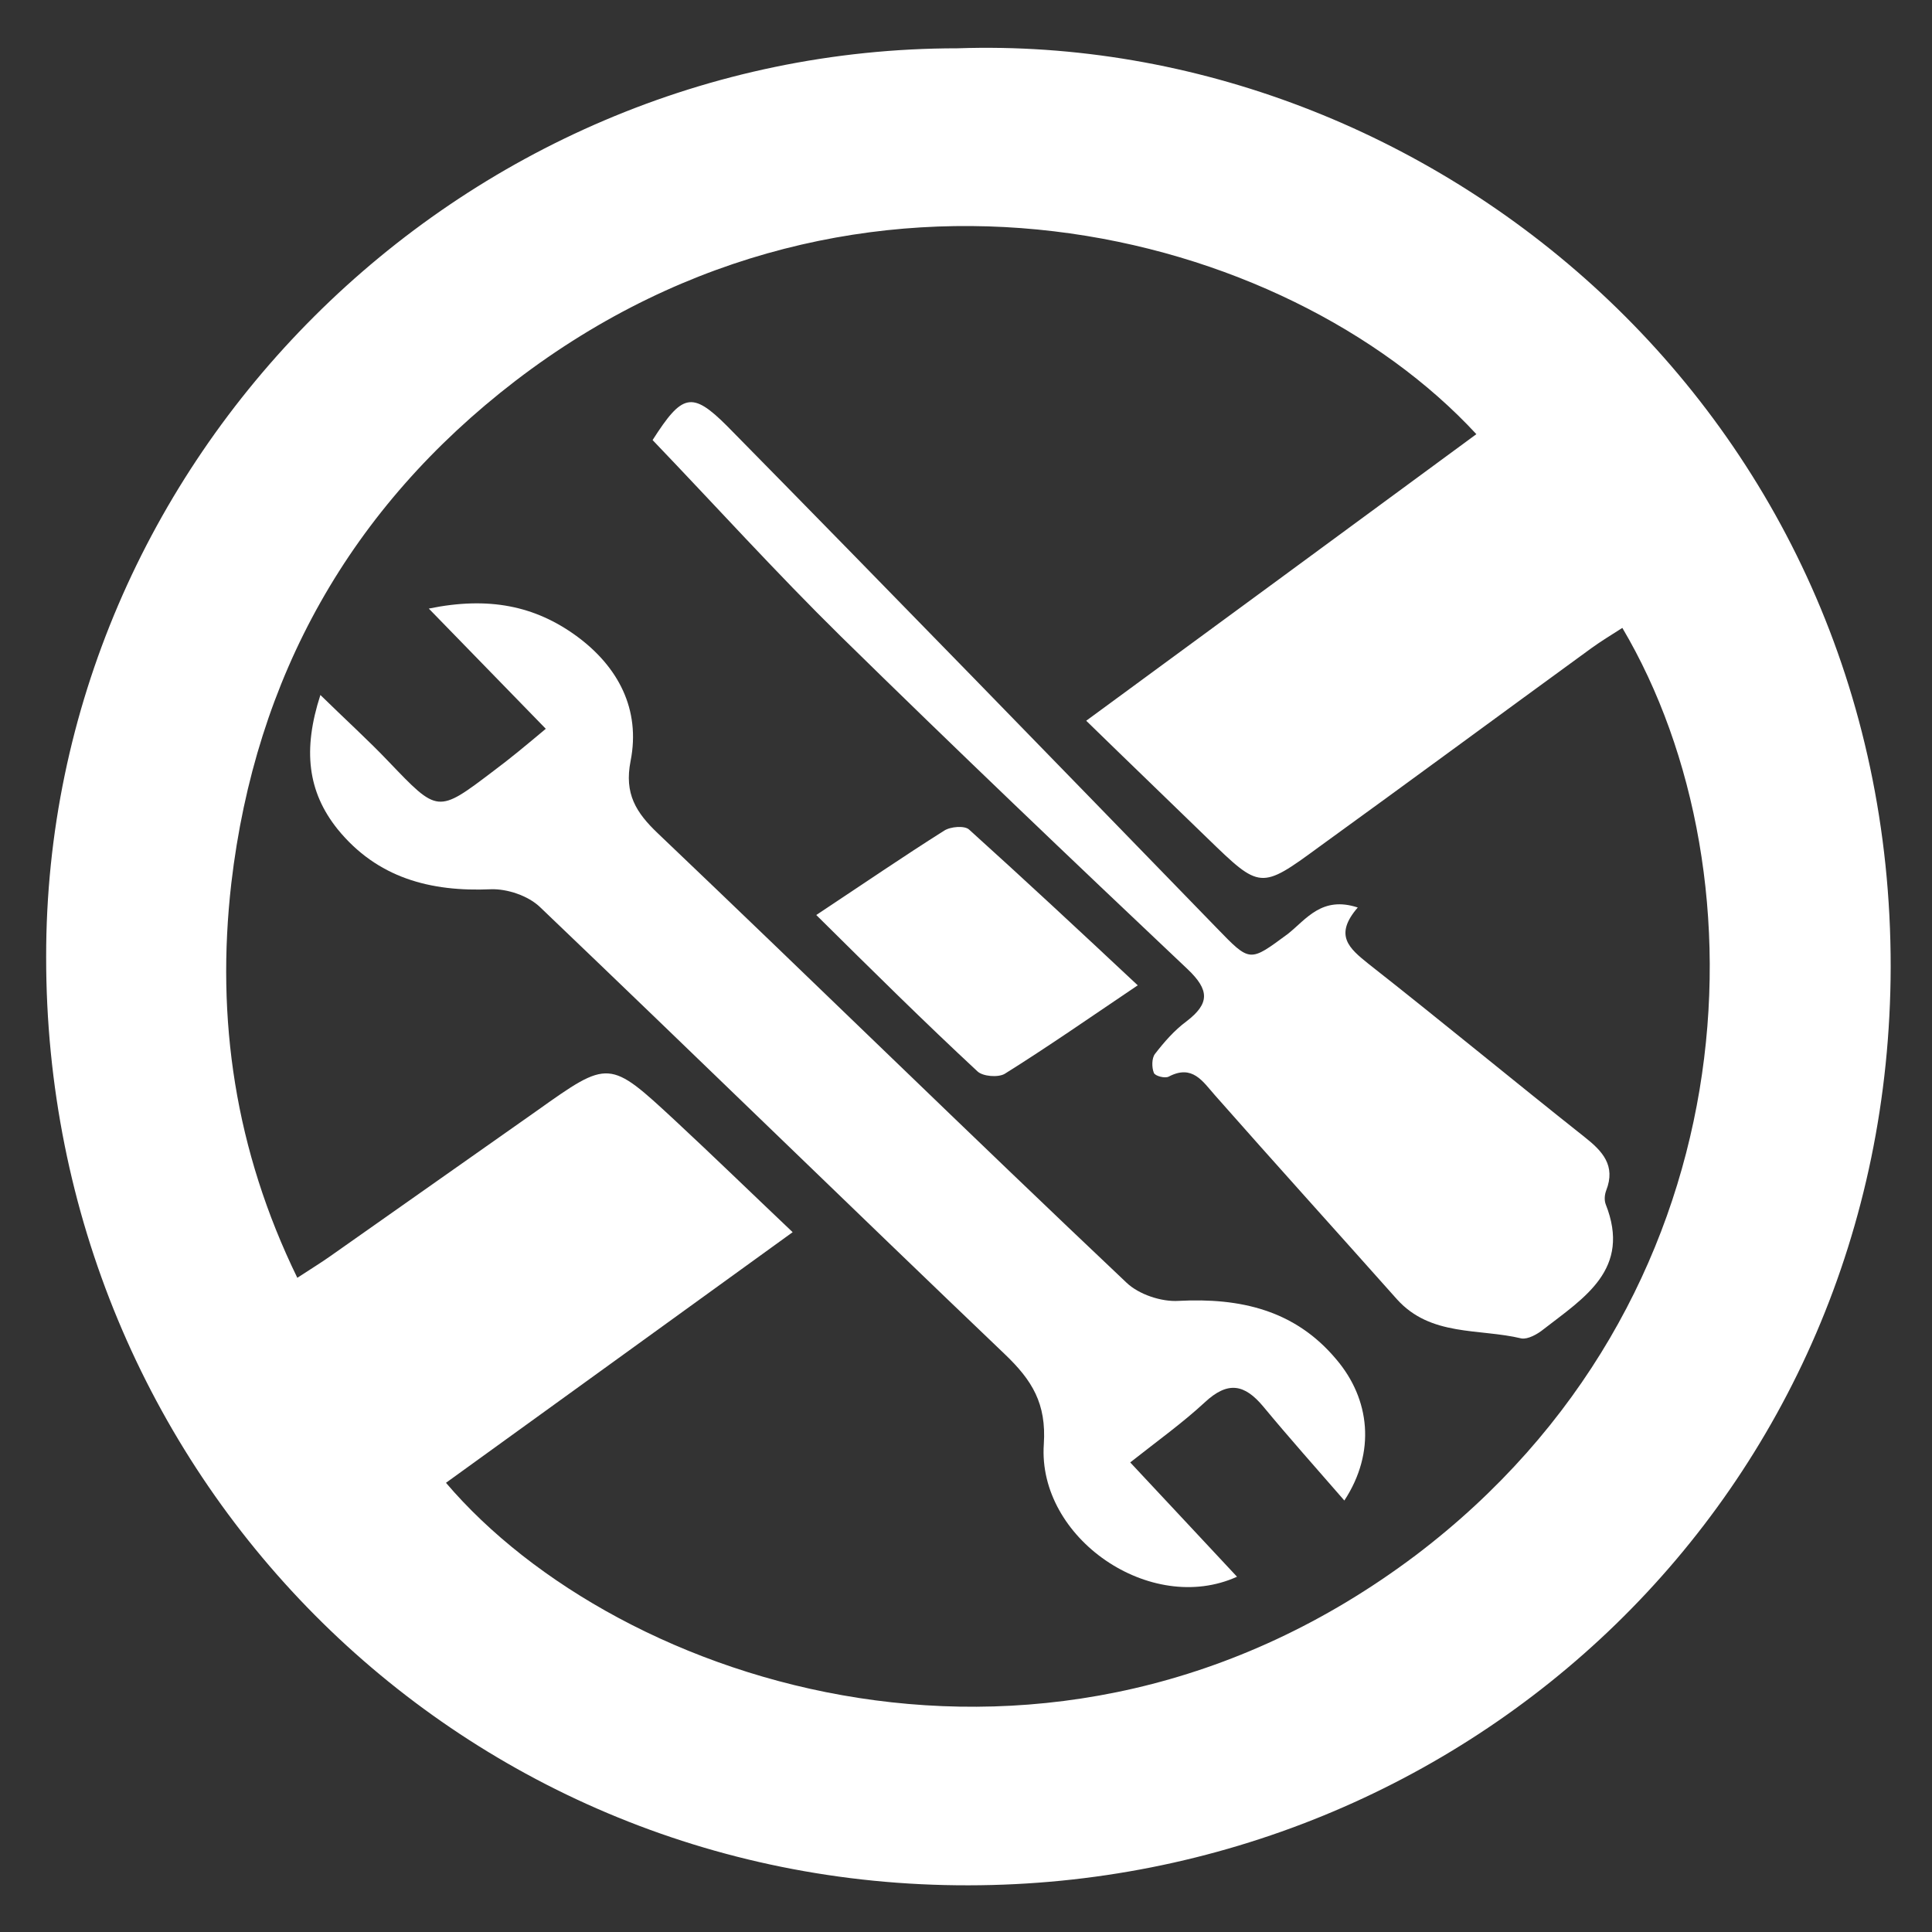
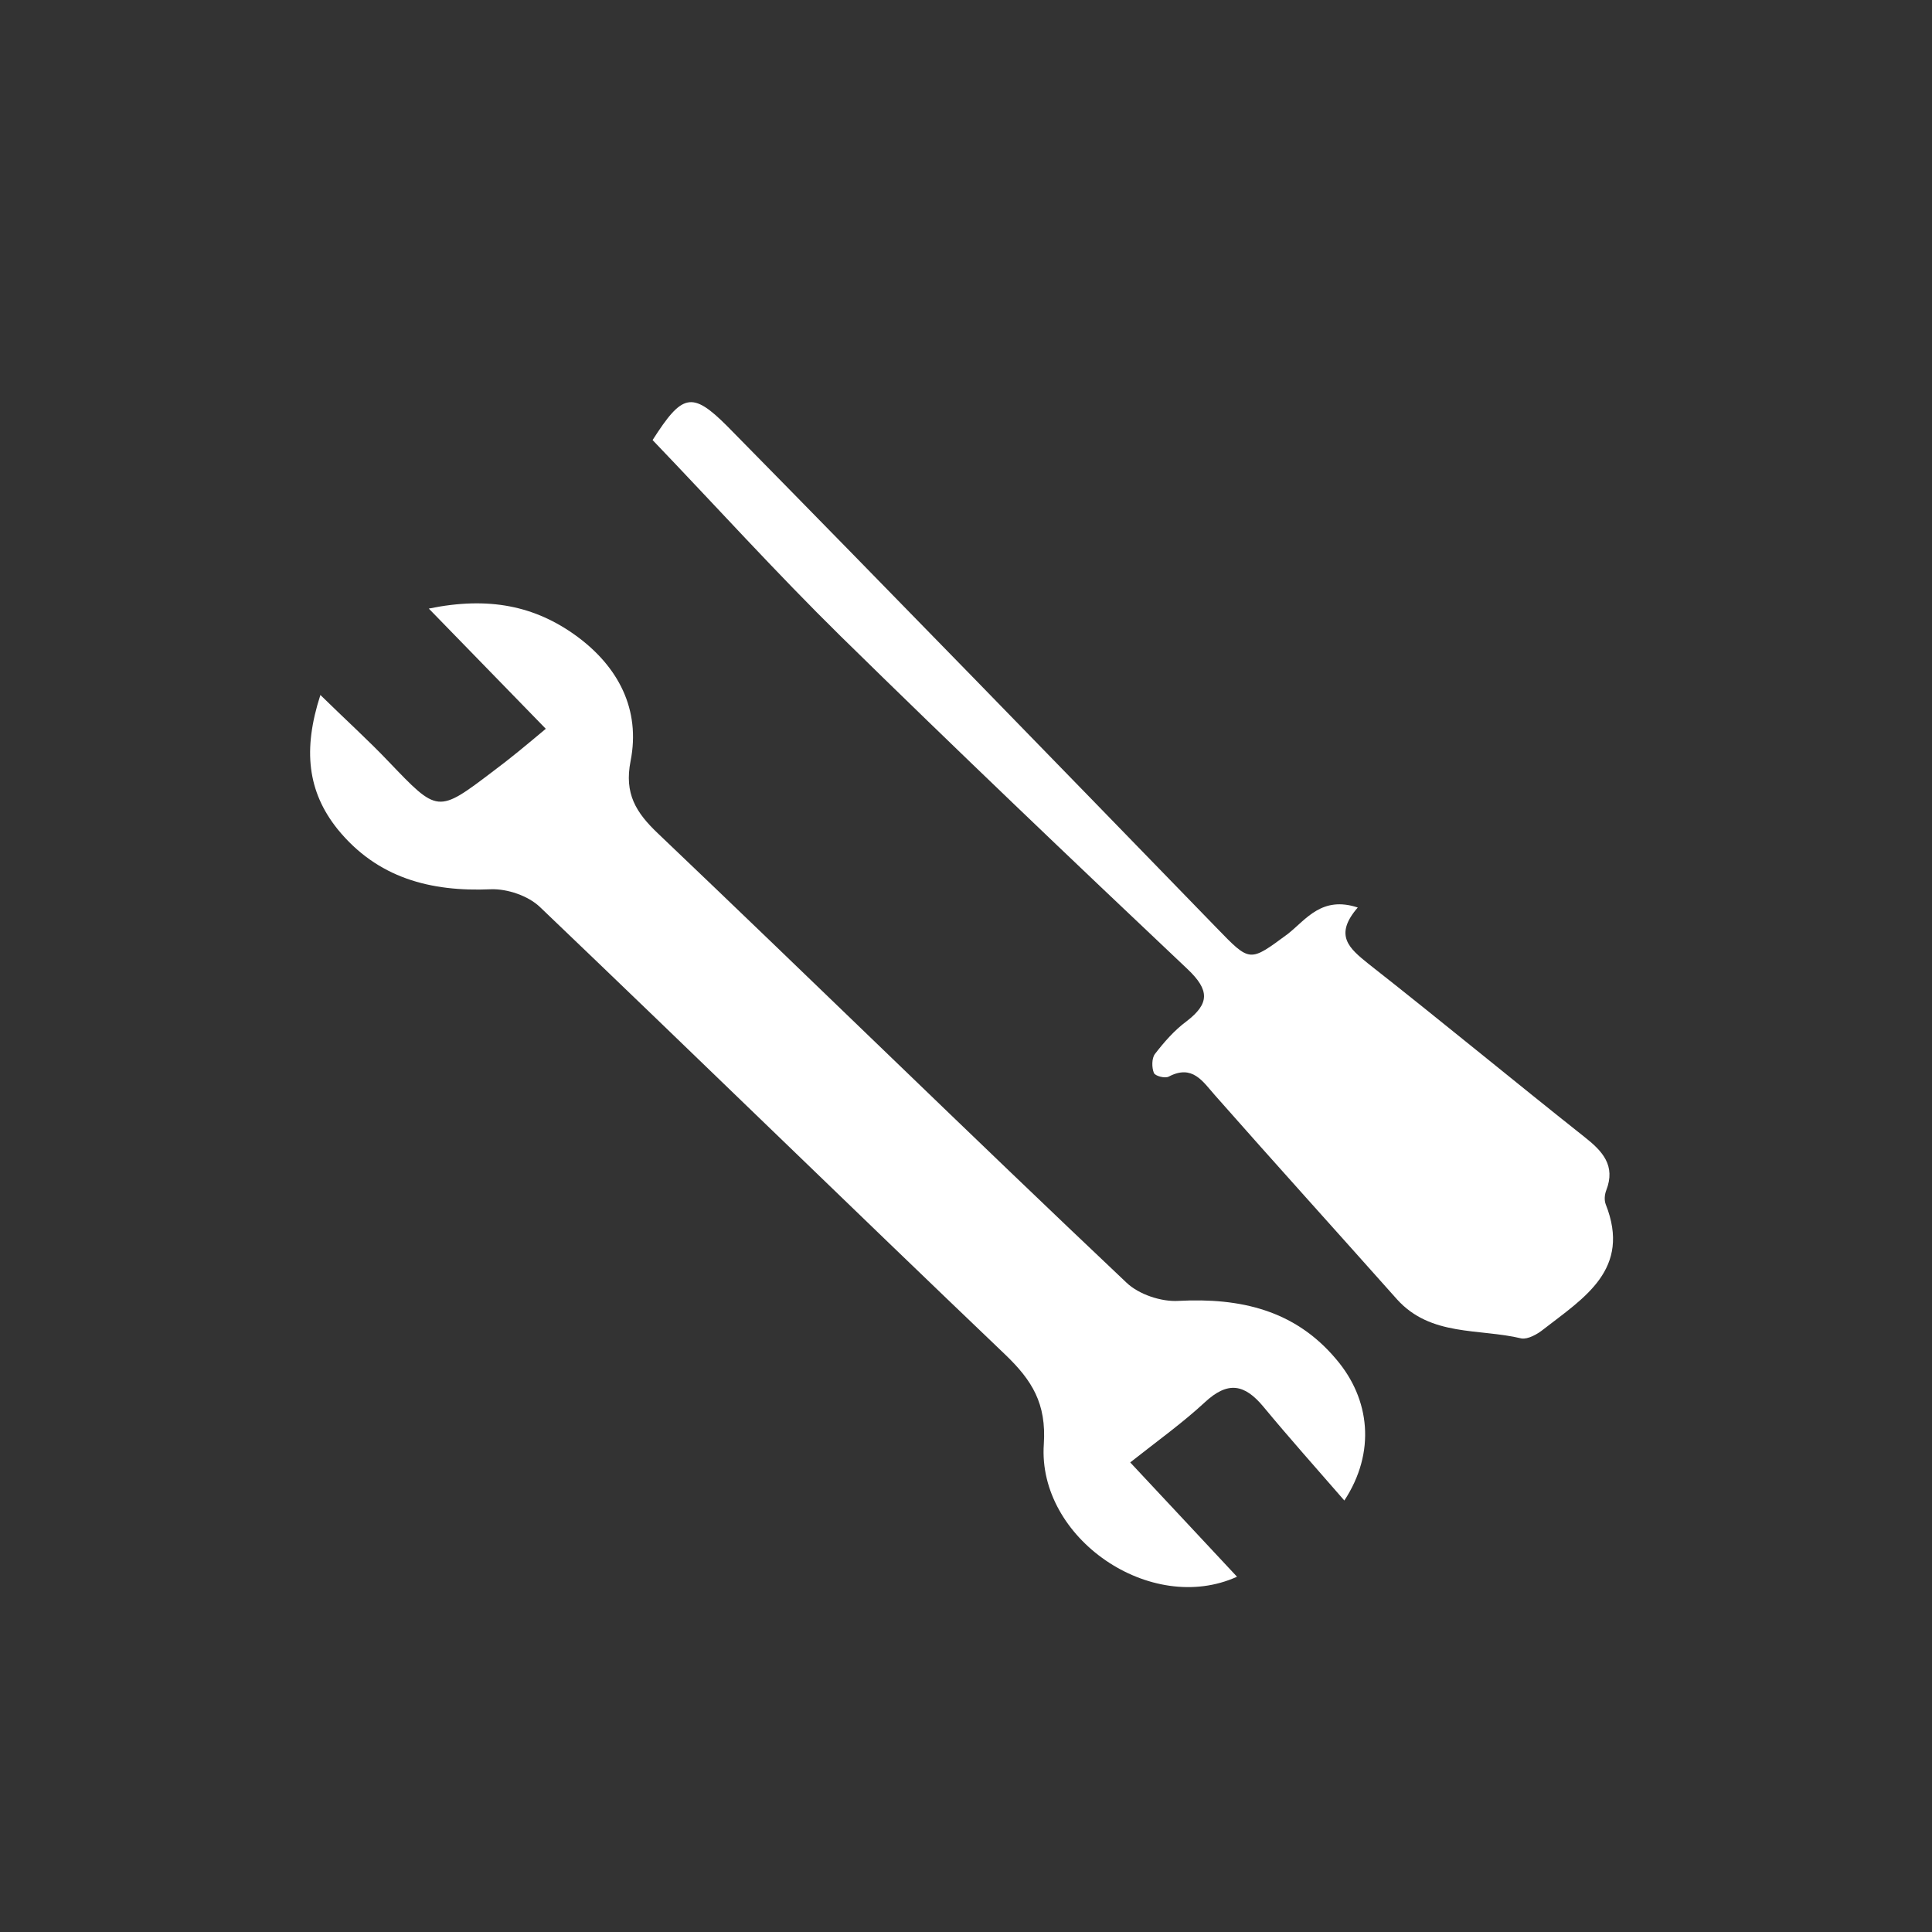
<svg xmlns="http://www.w3.org/2000/svg" version="1.1" id="Layer_1" x="0px" y="0px" viewBox="0 0 360 360" style="enable-background:new 0 0 360 360;" xml:space="preserve">
  <rect x="0" y="0" width="360" height="360" fill="#333333" stroke="none" />
  <style type="text/css">
	.st0{fill:#FFFFFF;}
</style>
  <g>
-     <path class="st0" d="M178.4,9c88-3,174,67.7,173.9,171.2c-0.2,98.3-78.9,171-171.8,171.1c-95.7,0.2-172-76.9-171.9-173   C8.5,85.7,85.4,9,178.4,9z M302.3,117c-2.2,1.4-4,2.5-5.8,3.8c-16.9,12.3-33.7,24.7-50.7,37c-10.9,8-11,7.9-20.7-1.5   c-7.3-7.1-14.6-14.1-22.7-22c25.1-18.4,48.9-35.9,72.7-53.4C239.7,42.6,160.3,21.7,96,71c-30.7,23.6-48.4,55.1-52.9,93.6   c-2.9,25.3,0.7,49.7,12.3,73.5c2.6-1.7,4.4-2.8,6.1-4c12.8-9,25.7-18.1,38.5-27.1c13.5-9.6,13.5-9.6,25.8,1.8   c7.1,6.6,14.1,13.4,21.9,20.8c-22.1,16-43.3,31.3-64.6,46.7c32.1,37.7,112.7,64.7,180.7,13.5C326.1,242.6,329.7,163.3,302.3,117z" />
    <path class="st0" d="M250.5,279.6c-5.3-6.1-10.3-11.7-15.1-17.5c-3.5-4.2-6.6-4.8-10.9-0.8c-4.1,3.8-8.7,7.1-13.9,11.2   c6.9,7.4,13.3,14.2,19.9,21.3c-16.1,7.3-37.2-7.2-36-24.7c0.5-7.6-2.2-11.9-7.2-16.7c-29-27.7-57.7-55.7-86.7-83.4   c-2.2-2.1-6.1-3.4-9.1-3.3c-11.3,0.5-21.2-2.1-28.6-11.2c-5.6-7-6.5-14.8-3.2-25c4.9,4.8,9,8.5,12.7,12.4c9.2,9.6,9.1,9.7,19.5,1.8   c3.1-2.3,6.1-4.8,9.8-7.9c-7.2-7.4-13.9-14.3-21.8-22.4c11.2-2.3,19.8-0.5,27.5,5.1c7.8,5.7,12,13.7,10.1,23.3   c-1.2,6.1,1,9.6,5.1,13.5c29.2,27.8,58,56,87.3,83.7c2.3,2.2,6.5,3.6,9.7,3.4c11.5-0.6,21.7,1.7,29.4,10.9   C255.3,260.7,256.4,270.6,250.5,279.6z" />
    <path class="st0" d="M253,169.1c-4.5,5.2-1.6,7.6,2,10.5c13.5,10.6,26.8,21.6,40.3,32.3c3.3,2.6,5.8,5.3,4,9.9   c-0.3,0.8-0.4,1.8-0.1,2.6c4.8,12.1-4,17.4-11.6,23.3c-1.1,0.9-2.9,1.9-4.1,1.7c-7.9-1.9-16.9-0.3-23.2-7.3   c-11.3-12.7-22.7-25.3-33.9-38c-2.3-2.6-4.2-5.8-8.6-3.5c-0.7,0.4-2.6-0.1-2.8-0.7c-0.4-1-0.4-2.7,0.2-3.5c1.7-2.2,3.6-4.4,5.9-6.1   c4.3-3.3,4.3-5.8,0.2-9.7c-21.7-20.5-43.3-41.1-64.6-62c-12.1-11.9-23.5-24.5-35.1-36.6c5.5-8.6,7.3-9.2,13.9-2.6   c30.5,31,60.9,62.3,91.2,93.5c6.3,6.5,6.1,6.4,13.3,1.1C243.4,171.3,246.3,166.9,253,169.1z" />
-     <path class="st0" d="M152.1,170.5c8.9-5.9,16.2-10.9,23.8-15.7c1.2-0.8,3.9-1,4.7-0.2c10.3,9.3,20.4,18.7,31.4,29   c-8.9,6-16.8,11.5-24.8,16.5c-1.2,0.7-4.1,0.5-5.1-0.5C172.3,190.5,162.7,181,152.1,170.5z" />
  </g>
</svg>